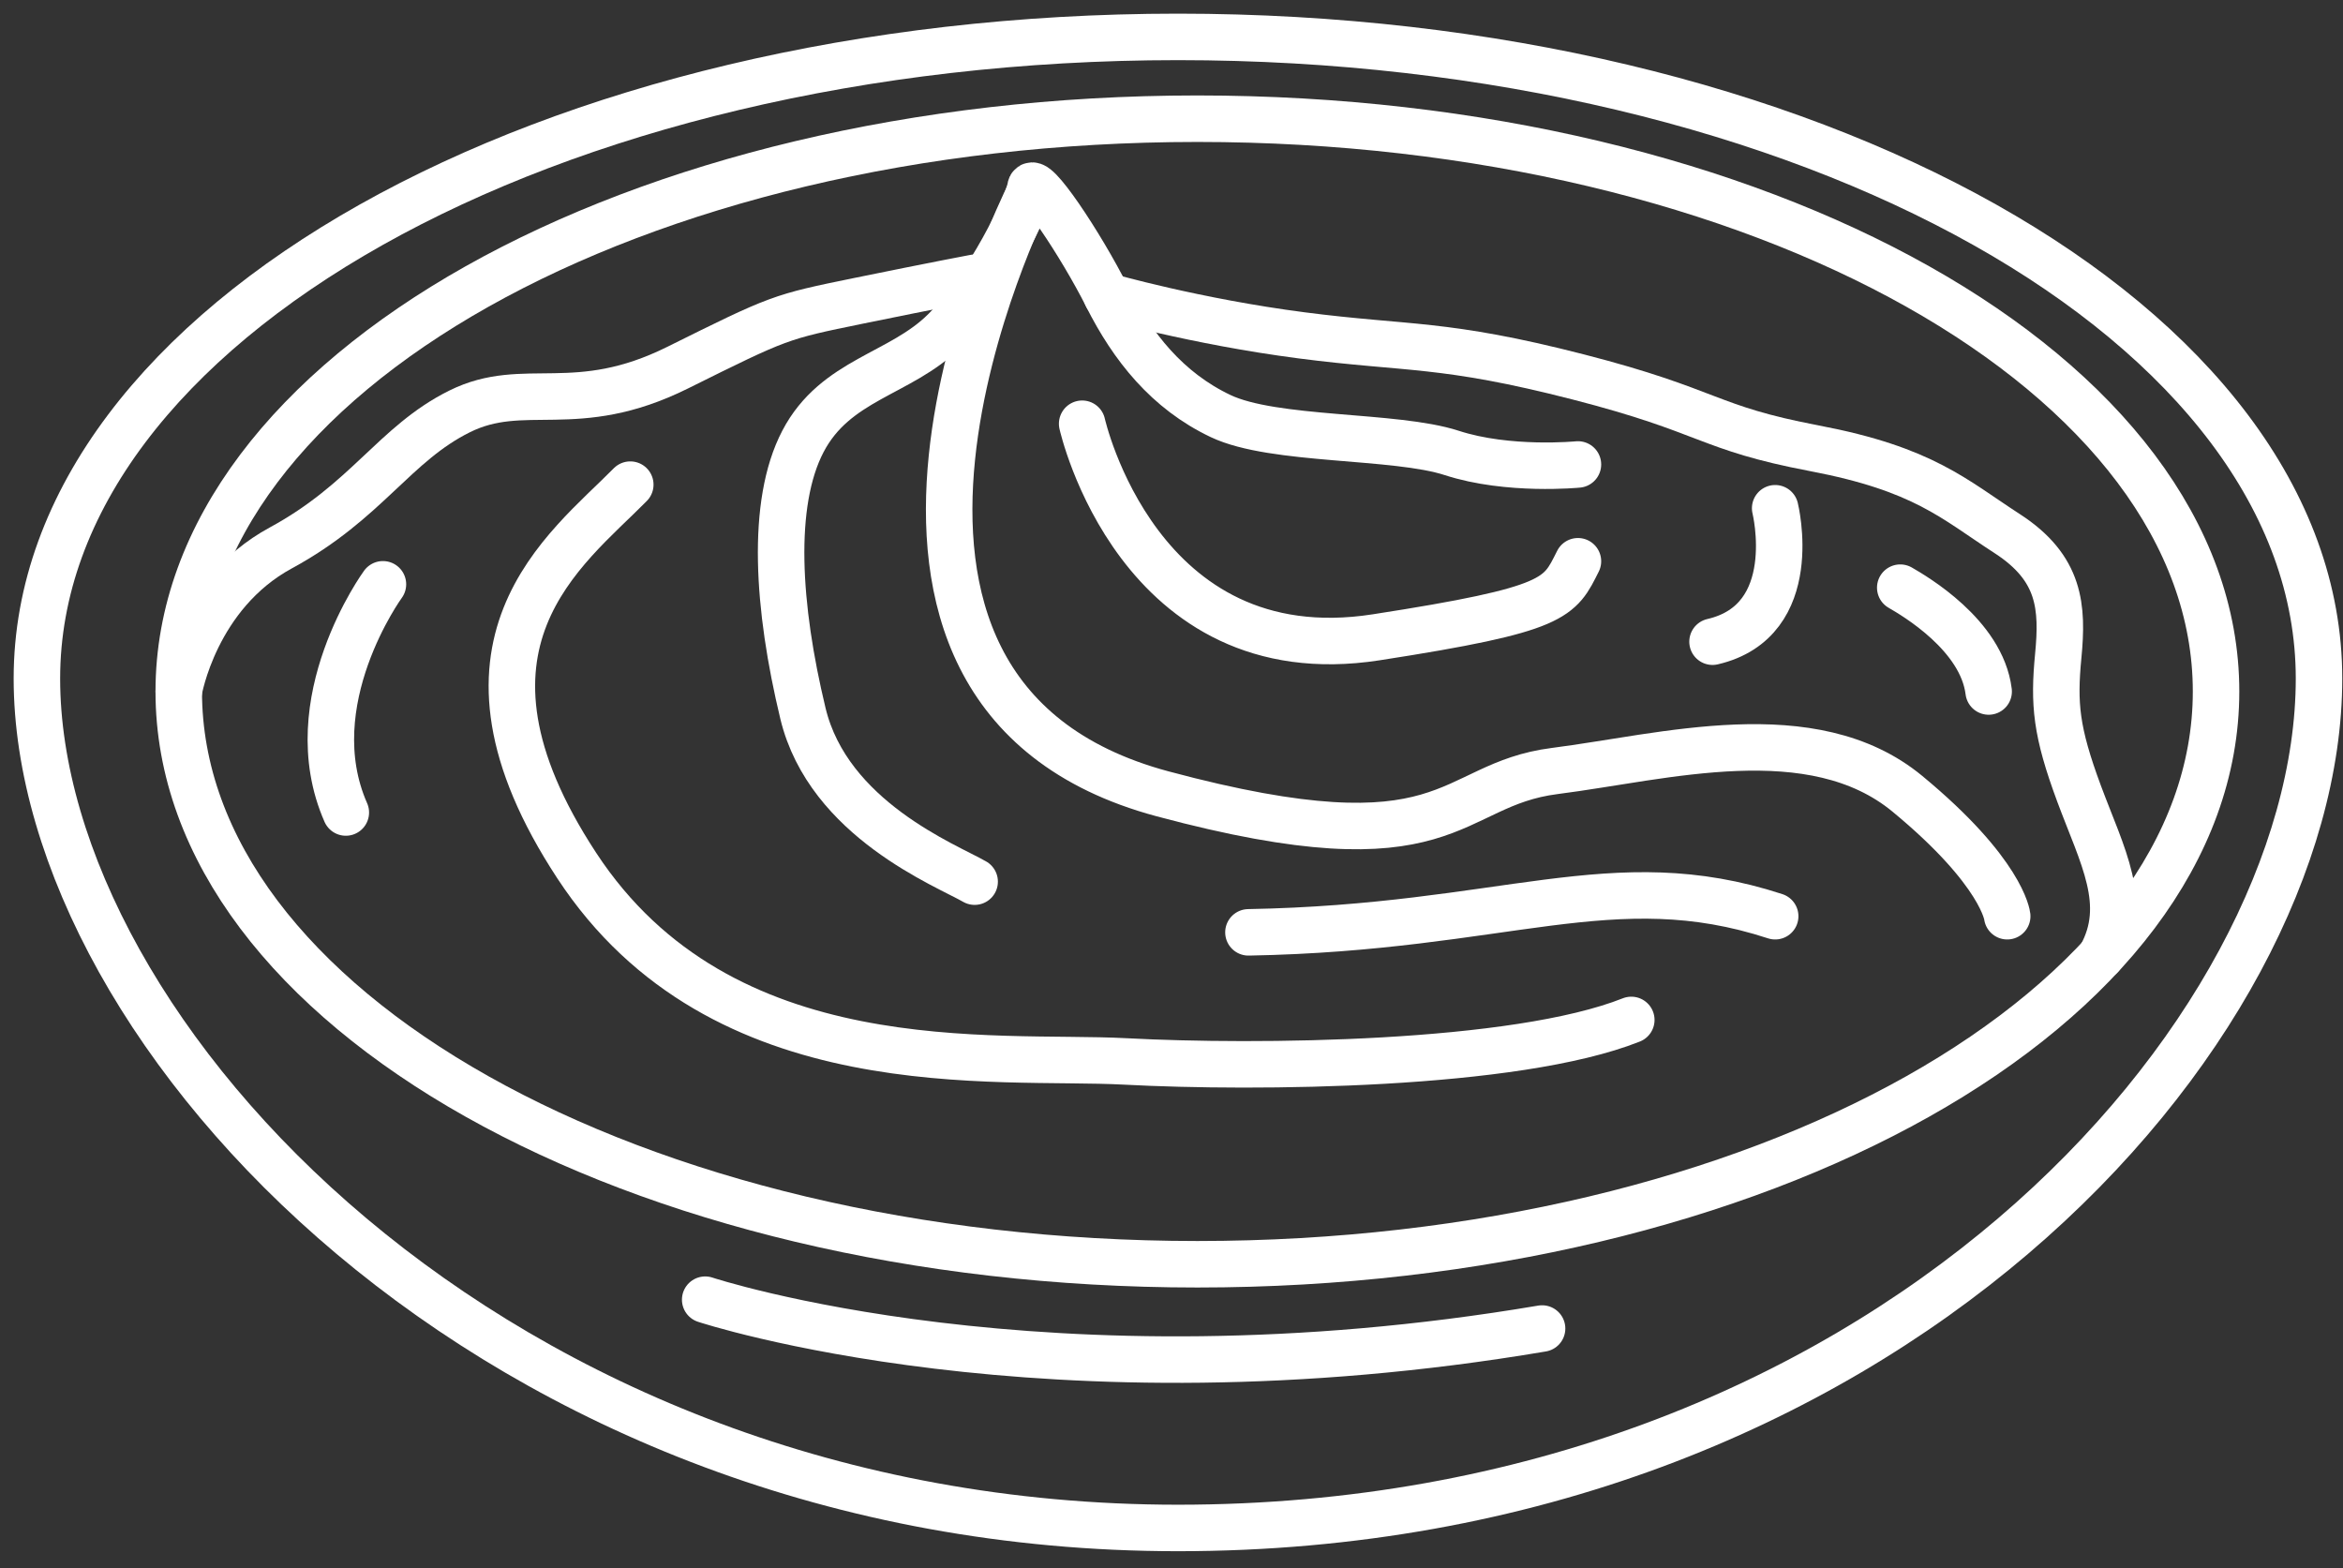
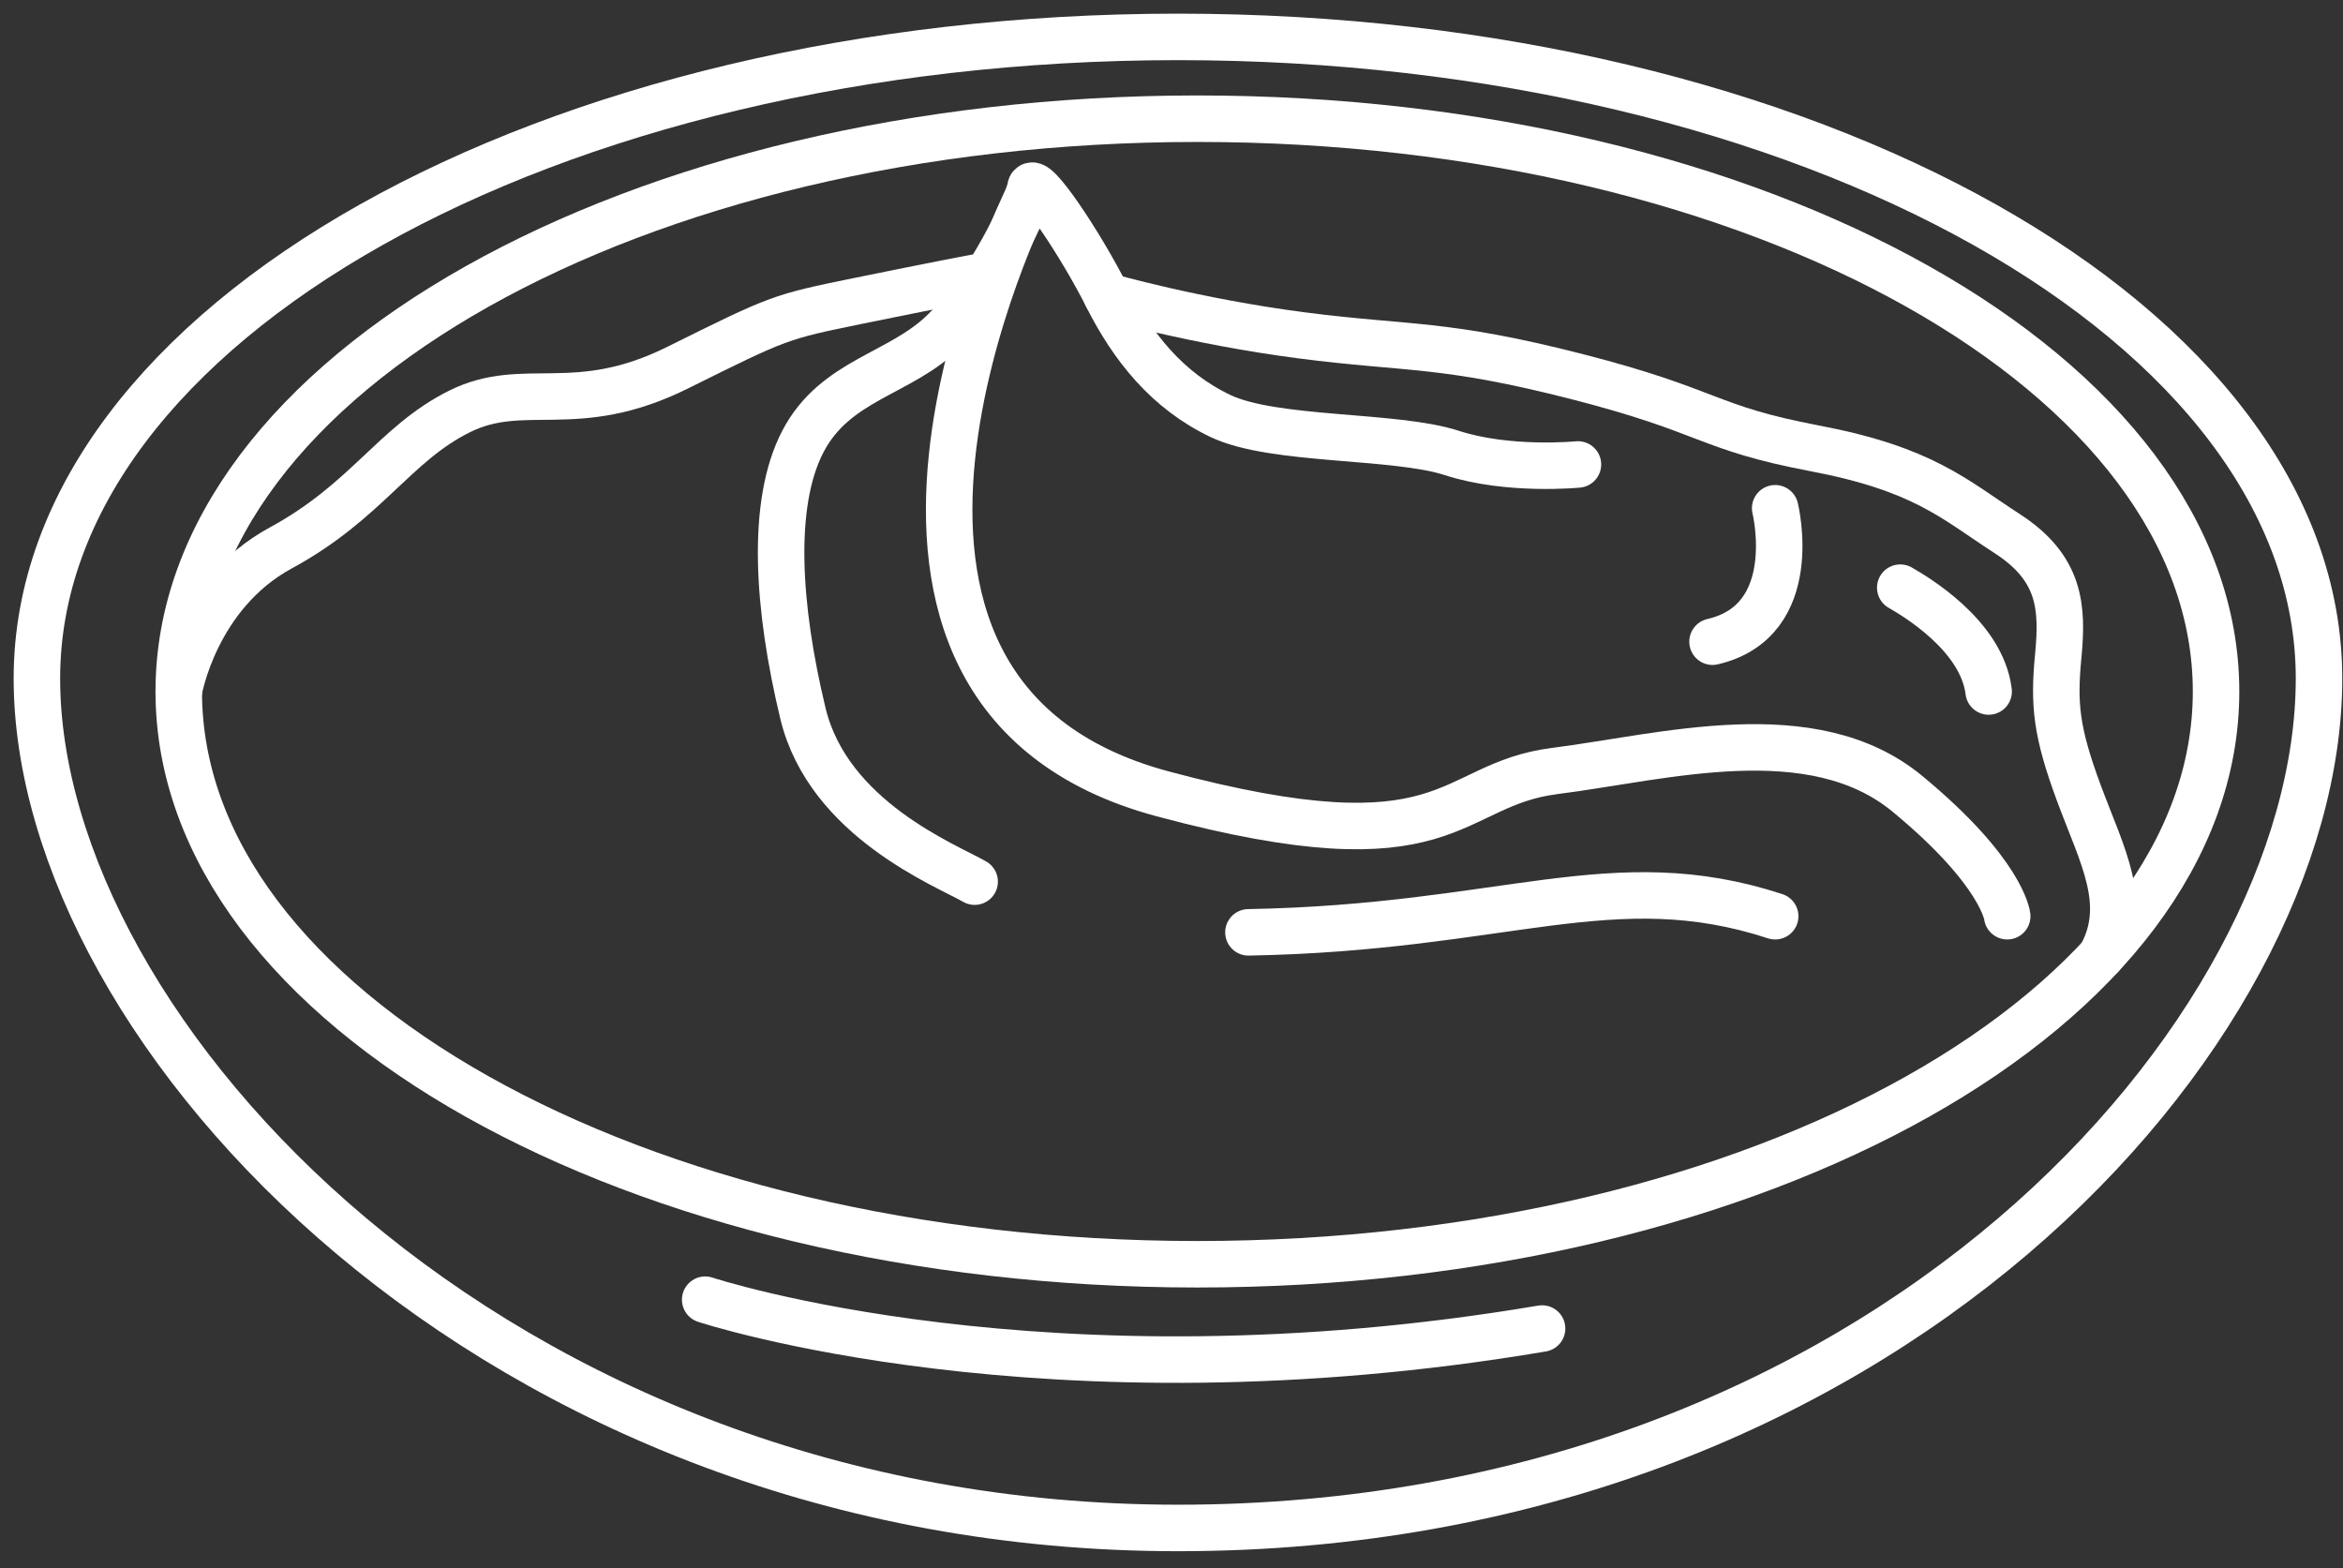
<svg xmlns="http://www.w3.org/2000/svg" width="127" height="85">
  <rect width="100%" height="100%" fill="#333333" stroke="none" />
  <g fill="none" fill-rule="evenodd" stroke="#FFF" stroke-linecap="round" stroke-linejoin="round" stroke-width="2.52">
    <path d="M120.119 37.48c0 17.146-24.721 31.045-55.215 31.045-30.495 0-55.215-13.899-55.215-31.045S34.409 6.434 64.904 6.434c30.494 0 55.215 13.9 55.215 31.046z" />
    <path d="M125.7 36.777c0 19.207-23.612 46.041-61.85 46.041C26.858 82.818 2 55.984 2 36.777 2 17.57 29.69 2 63.85 2s61.85 15.57 61.85 34.777z" />
    <path d="M9.689 37.48s.88-5.26 5.534-7.783c4.654-2.524 6.163-5.647 9.685-7.396 3.521-1.75 6.288.375 11.823-2.374 5.533-2.748 5.533-2.748 9.81-3.623 4.276-.874 6.289-1.25 6.289-1.25" />
    <path d="M52.83 47.787c-1.51-.875-7.924-3.373-9.308-9.12-1.383-5.747-1.76-11.369 0-14.742 1.76-3.373 5.283-3.623 7.672-5.997 2.39-2.373 4.528-6.871 4.654-7.746.126-.874 2.767 3.123 4.15 5.872 1.384 2.749 3.27 5.123 6.163 6.497 2.893 1.374 9.46.999 12.528 1.999 3.069.999 6.842.624 6.842.624" />
    <path d="M55.686 10.733S42.34 37.48 63.017 43.027c15.819 4.242 15.344-.487 21.256-1.237 5.911-.75 13.96-3.024 19.118 1.237 5.156 4.26 5.408 6.634 5.408 6.634m-41.129.874c13.962-.25 19.748-3.748 28.552-.874" />
-     <path d="M34.164 26.268c-3.47 3.528-10.766 8.651-2.905 20.644 7.861 11.994 22.703 10.245 29.746 10.62 7.043.374 21.13.25 27.418-2.25M20.757 31.67s-4.654 6.372-2.012 12.369m39.912-21.072s3.018 13.576 15.931 11.577c9.827-1.521 9.937-2.124 10.943-4.123" />
    <path d="M59.998 16.054s4.78 1.374 10.566 2.124c5.785.75 7.672.374 14.967 2.249 7.295 1.874 6.917 2.748 12.829 3.873 5.911 1.124 7.546 2.75 10.439 4.623 2.893 1.873 3.018 3.997 2.767 6.62-.251 2.624-.126 4.097 1.132 7.484 1.258 3.386 2.739 5.973 1.18 8.802M96.221 27.548s1.51 6.097-3.395 7.233m10.175-2.929c.767.443 4.414 2.567 4.792 5.628M38.224 70.445s18.447 6.116 45.363 1.563" />
  </g>
</svg>